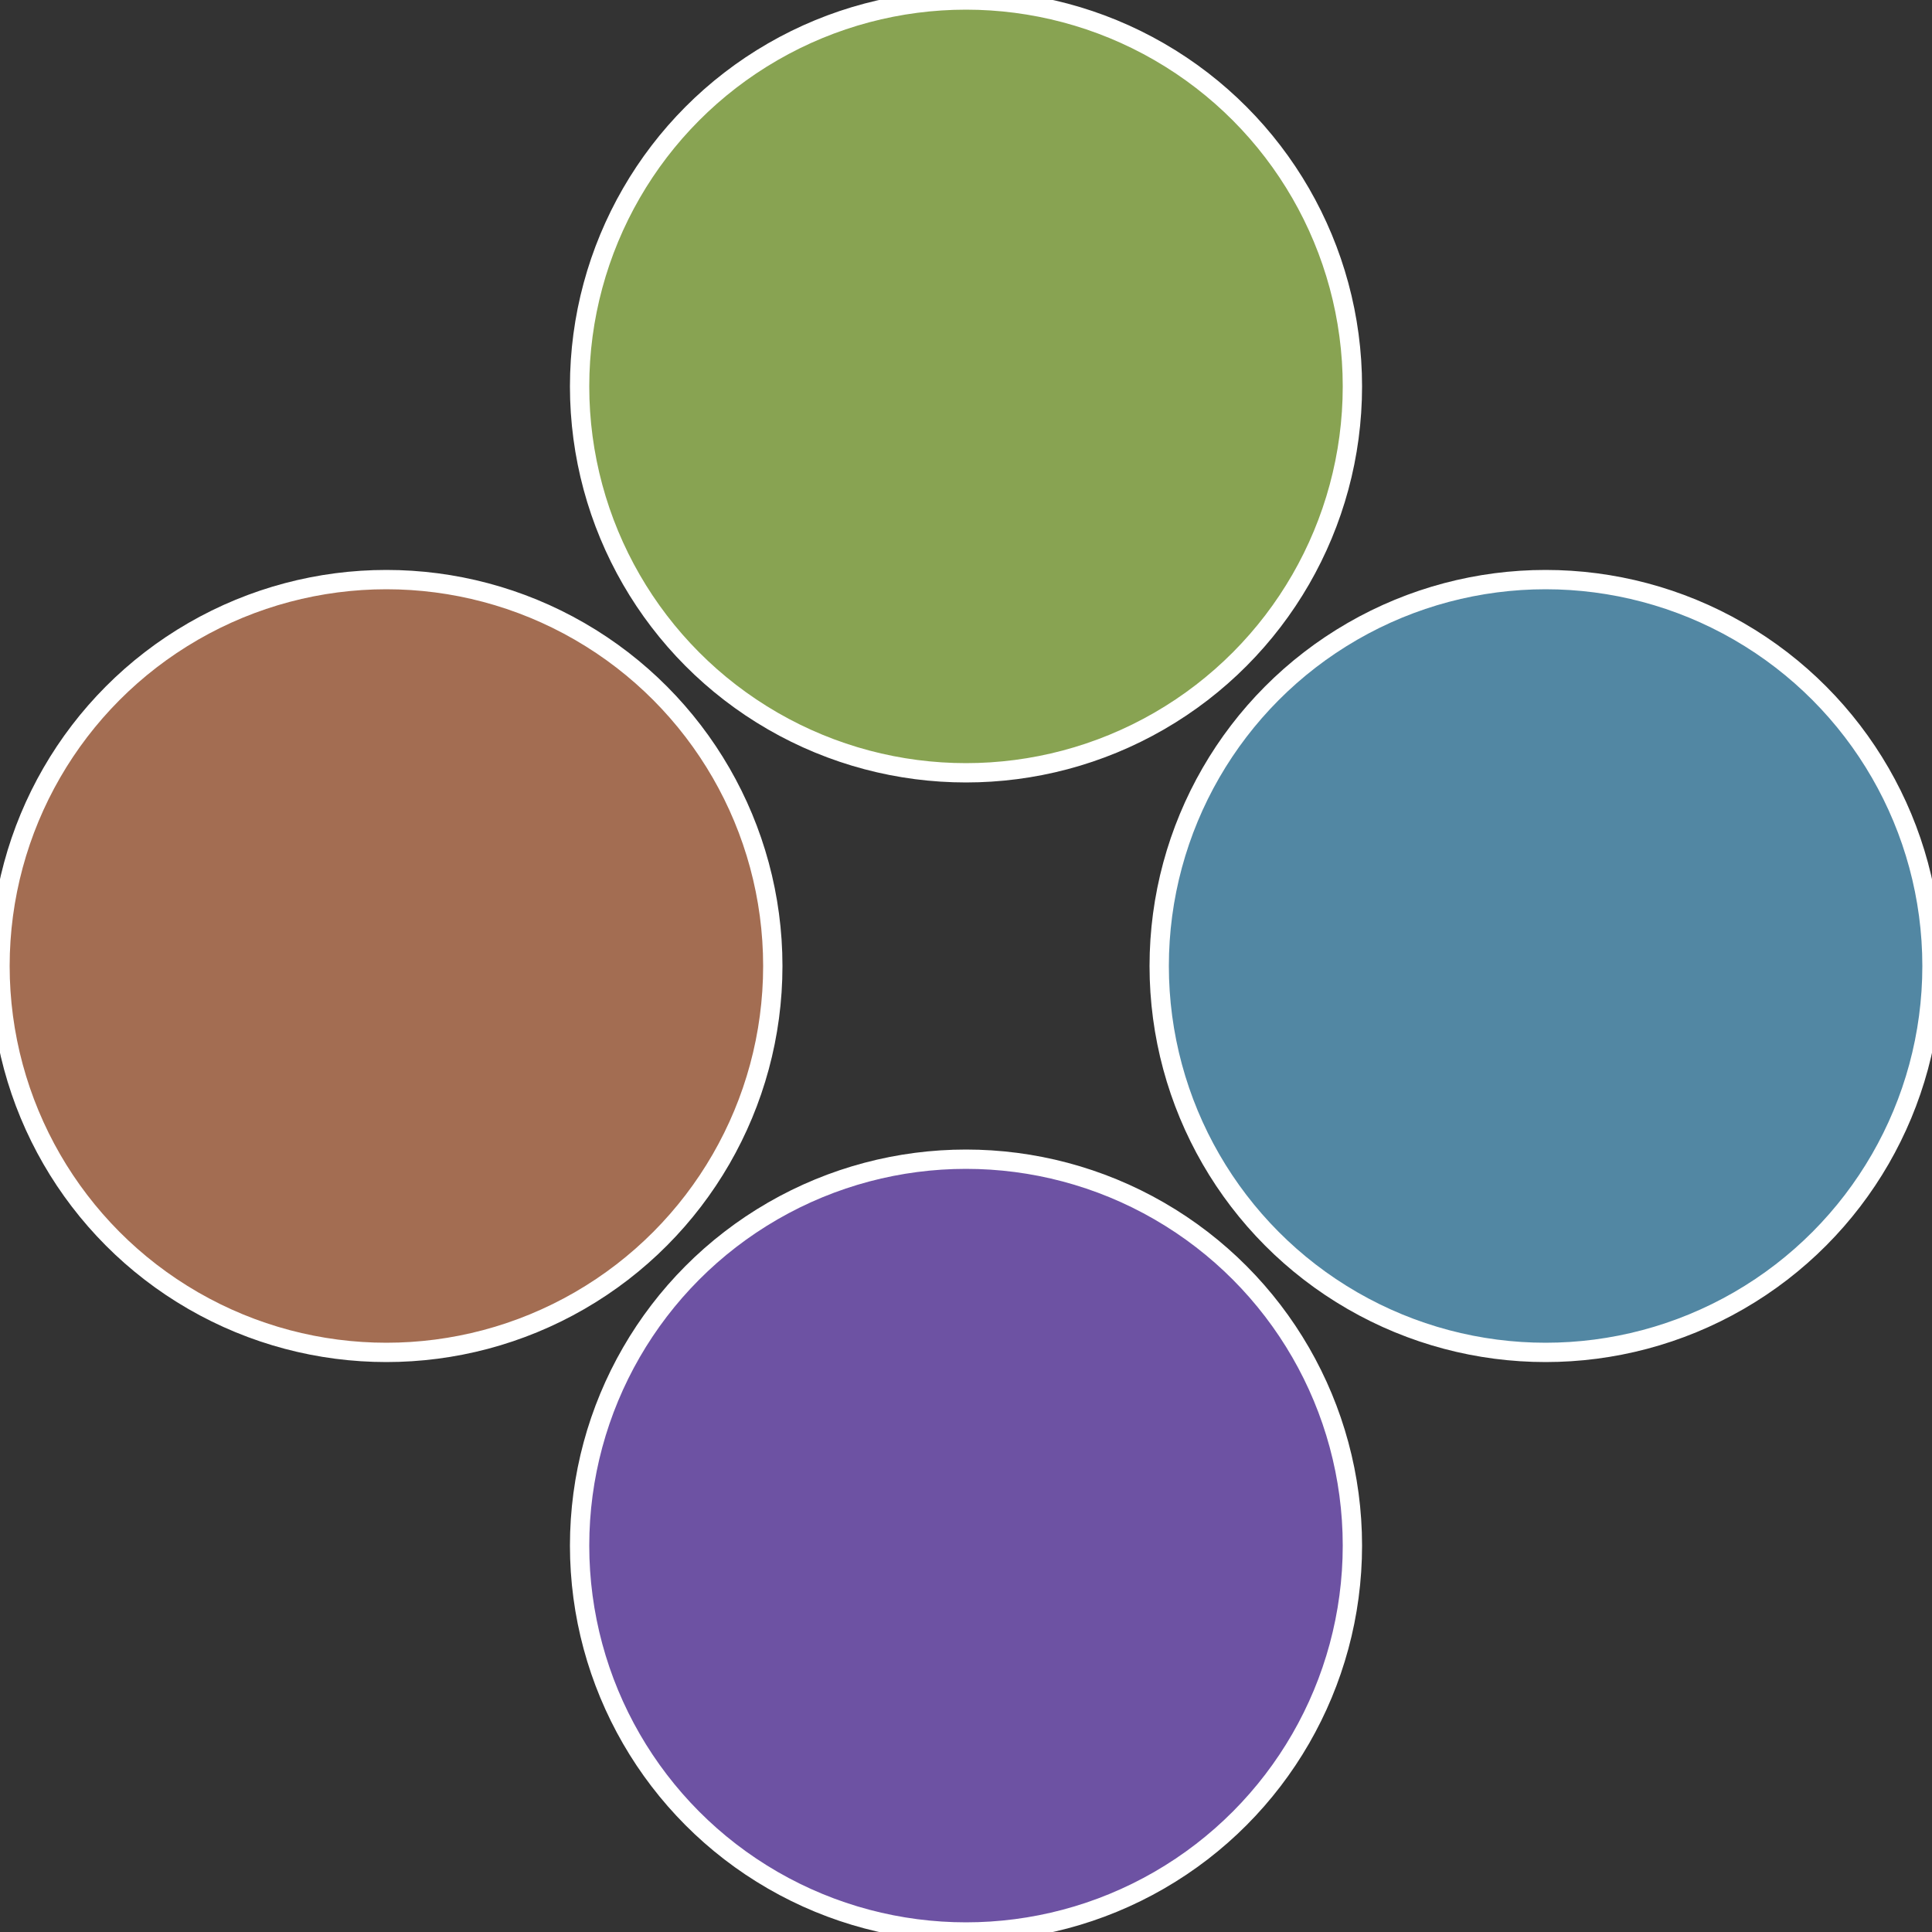
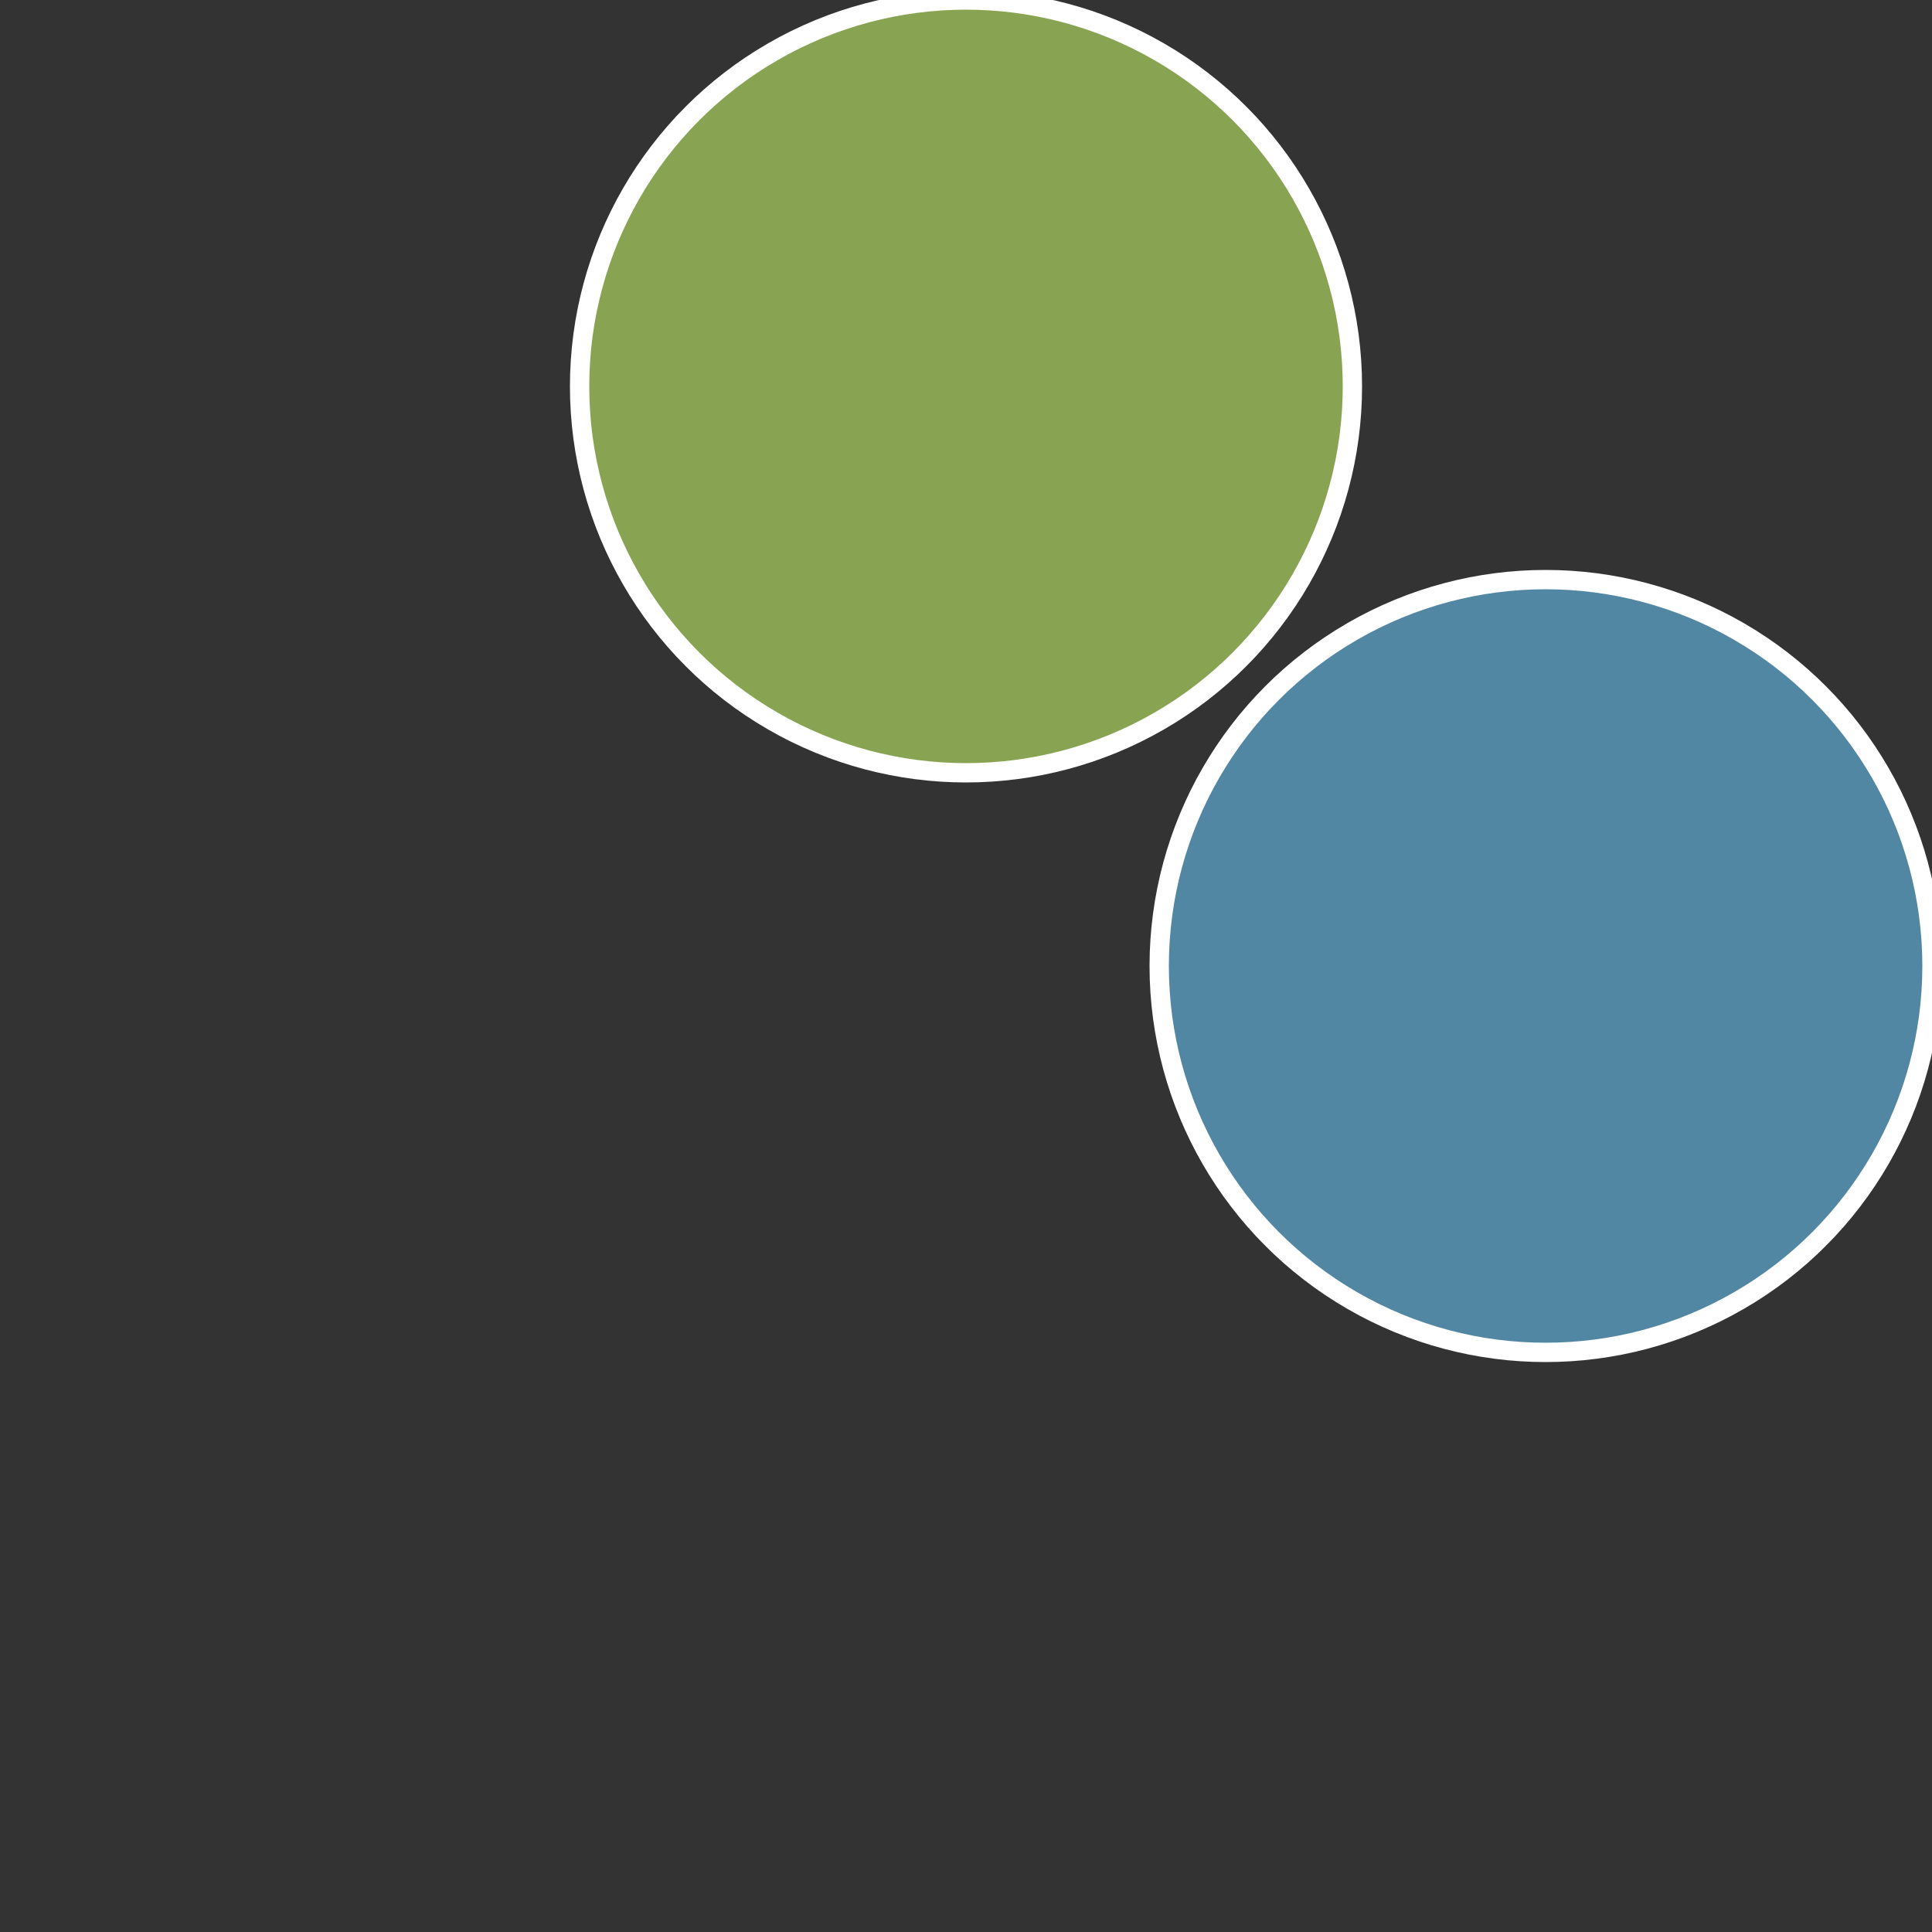
<svg xmlns="http://www.w3.org/2000/svg" width="500" height="500" viewBox="-1 -1 2 2">
  <rect x="-1" y="-1" width="2" height="2" fill="#333333" stroke="none" />
  <circle cx="0.6" cy="0" r="0.4" fill="#5287a3" stroke="#fff" stroke-width="1%" />
-   <circle cx="3.6739403974421E-17" cy="0.6" r="0.4" fill="#6d52a3" stroke="#fff" stroke-width="1%" />
-   <circle cx="-0.6" cy="7.3478807948841E-17" r="0.4" fill="#a36d52" stroke="#fff" stroke-width="1%" />
  <circle cx="-1.1021821192326E-16" cy="-0.6" r="0.4" fill="#88a352" stroke="#fff" stroke-width="1%" />
</svg>